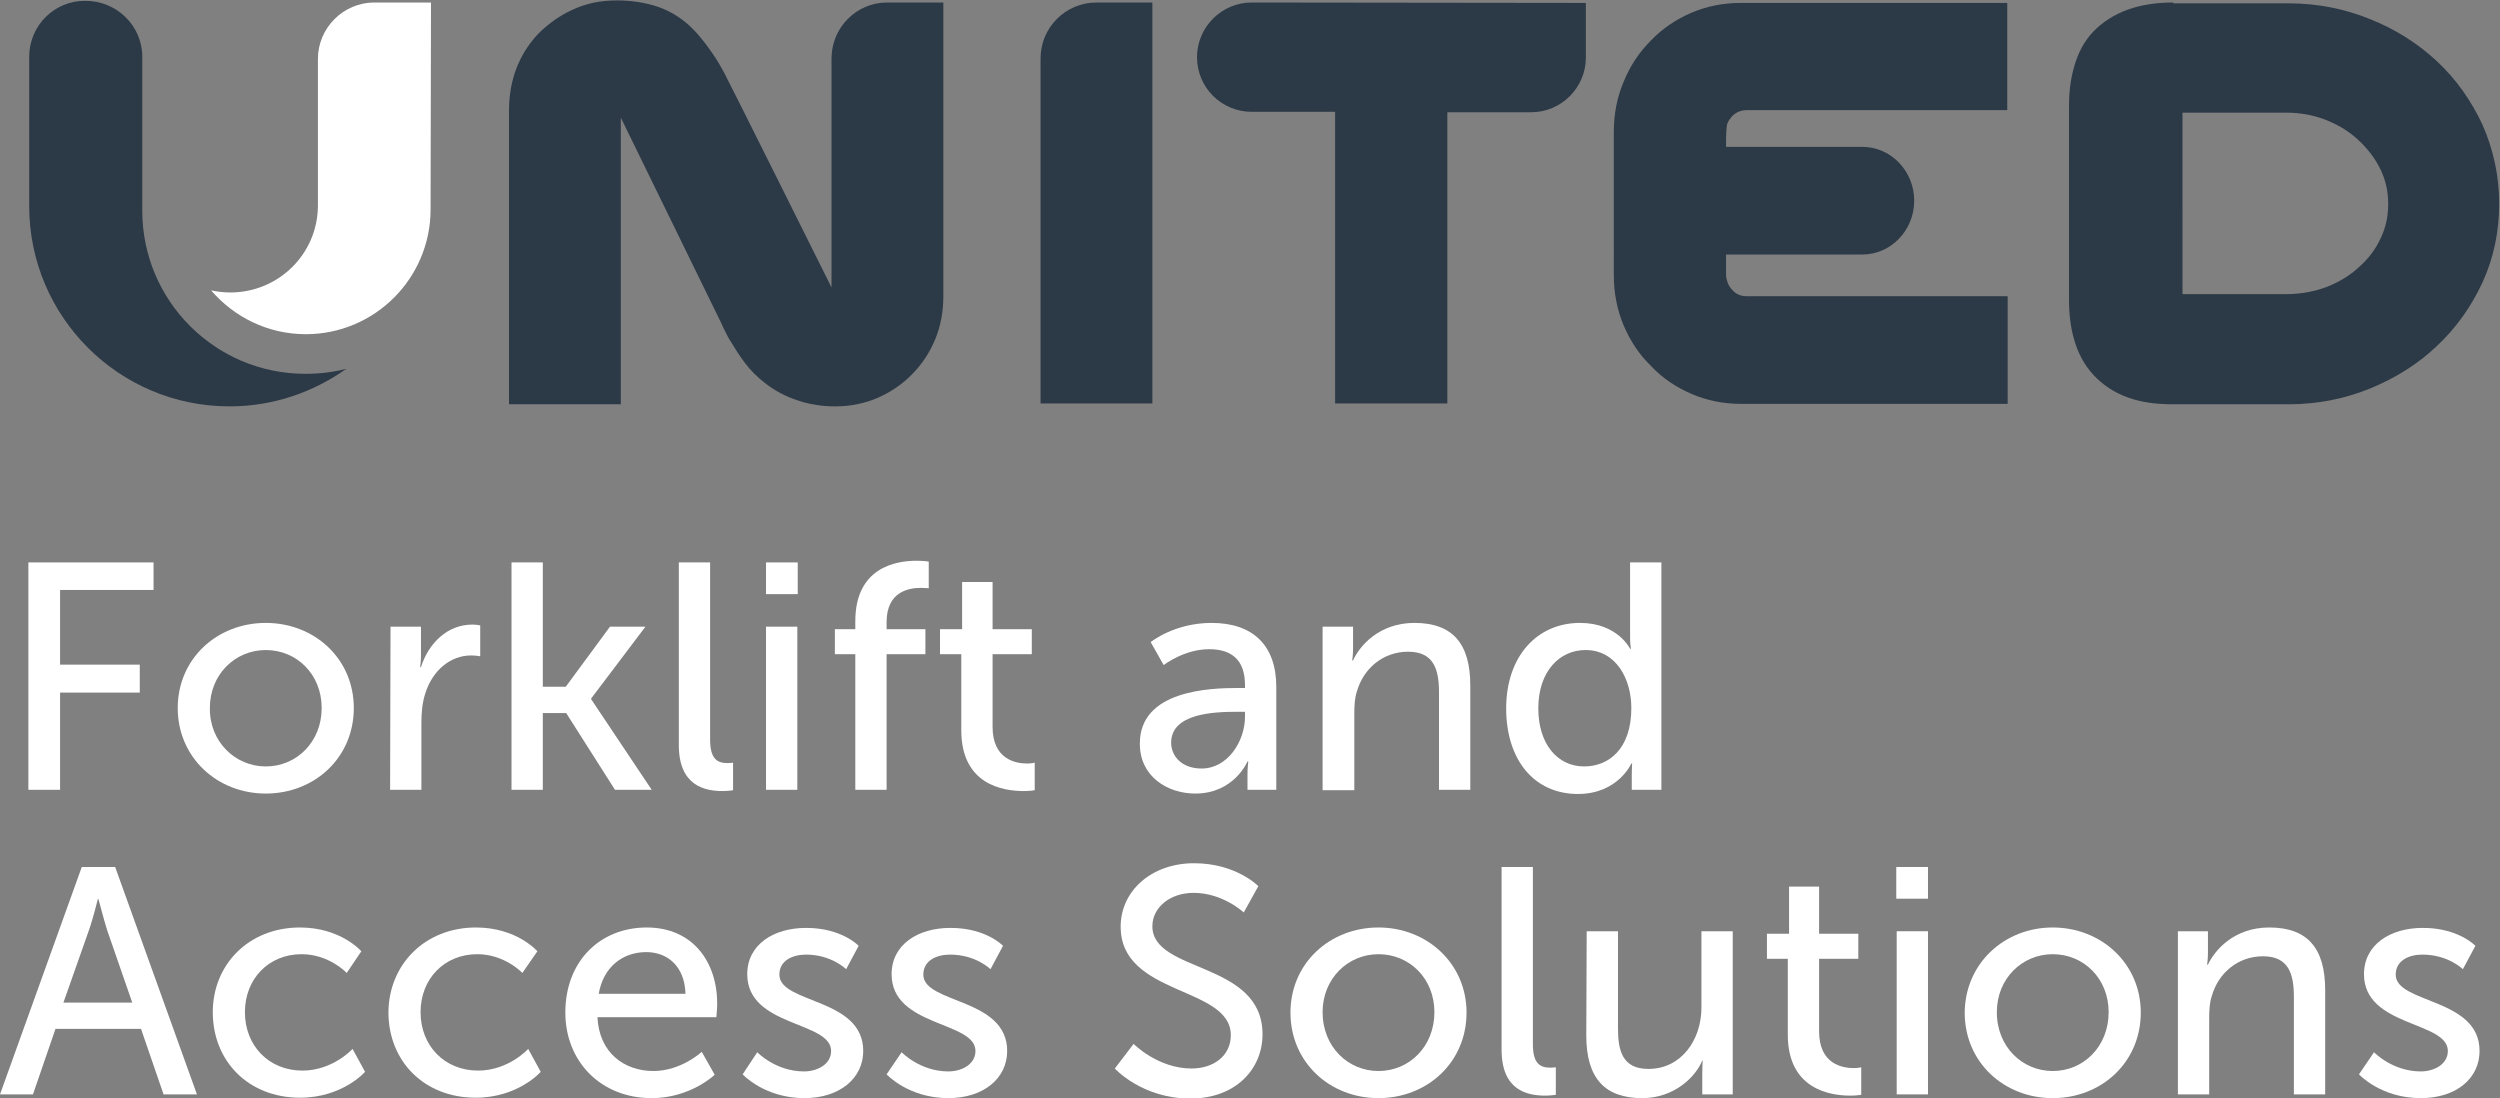
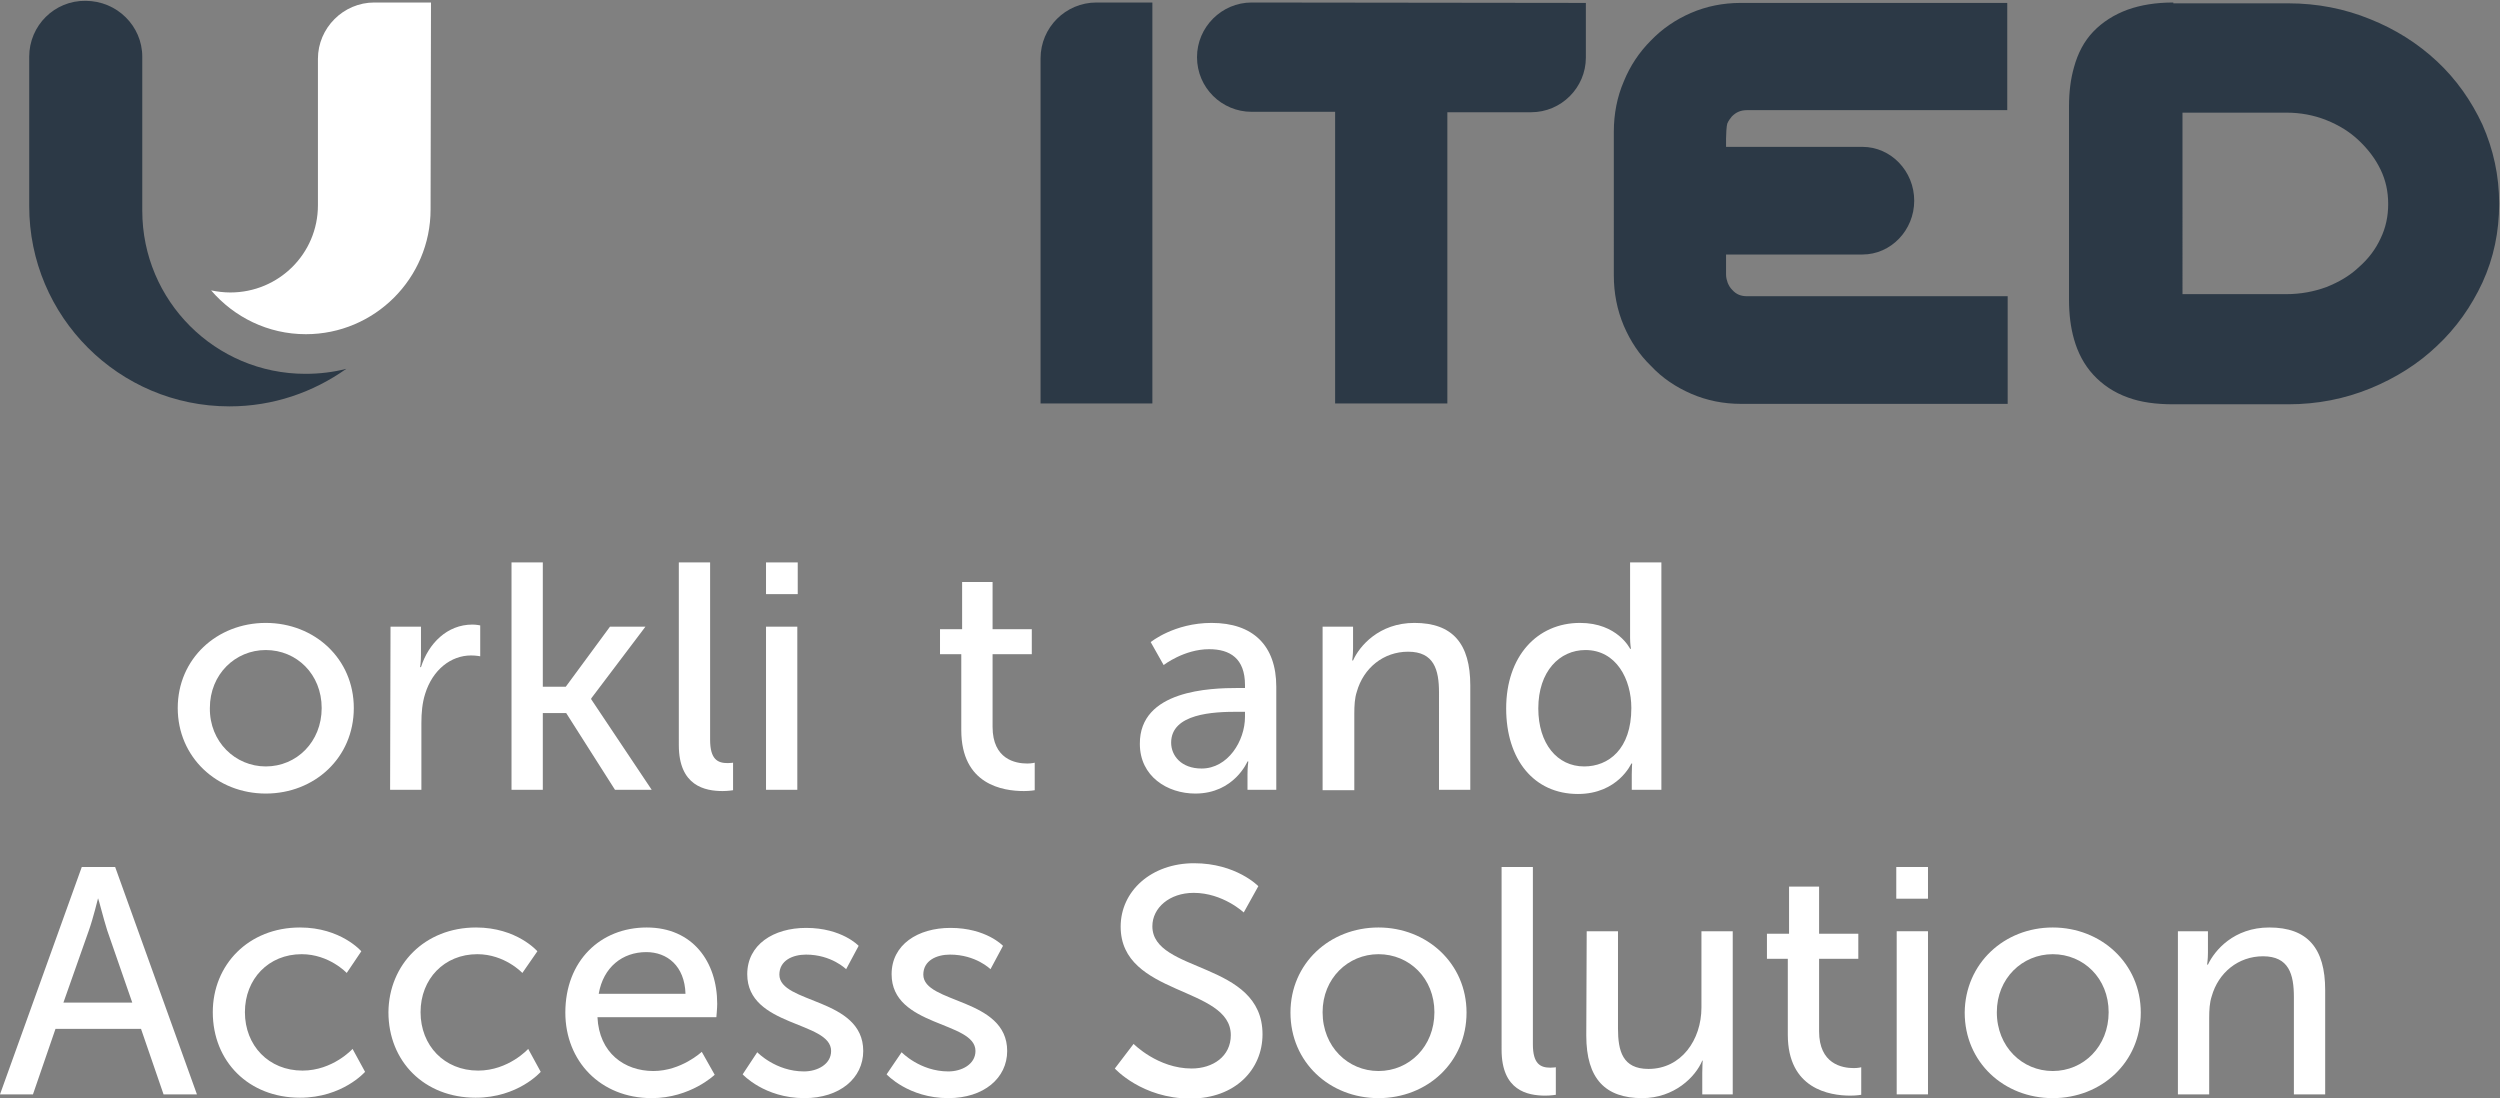
<svg xmlns="http://www.w3.org/2000/svg" version="1.1" id="Layer_1" x="0px" y="0px" viewBox="0 0 599.2 263.2" style="enable-background:new 0 0 599.2 263.2;" xml:space="preserve">
  <rect x="0" y="0" width="599.2" height="263.2" fill="#808080" stroke="none" />
  <style type="text/css">
	.st0{fill:#2C3946;}
	.st1{fill:#FFFFFF;}
</style>
  <g>
    <g>
      <path class="st0" d="M34.1,50.5V13.6c0-7.4-6.1-13.4-13.6-13.4C13.1,0.1,7,6.1,7,13.6l0,0c0,0,0,35.7,0,35.8c0,26.5,21.5,48,48,48    c10.5,0,20.1-3.4,28-9c-3.1,0.8-6.4,1.2-9.8,1.2C51.6,89.6,34.1,72.1,34.1,50.5" />
      <path class="st1" d="M103.3,0.6H89.7l0,0c-7.4,0-13.5,6.1-13.5,13.5v35.1c0,11.6-9.4,20.9-21,20.9c-1.6,0-3.1-0.2-4.6-0.5    c5.5,6.4,13.6,10.5,22.7,10.5c16.5,0,29.9-13.4,29.9-29.9L103.3,0.6z" />
      <path class="st0" d="M520.9,0.6c-4.2,0-7.8,0.6-10.9,1.7c-3.3,1.2-6.1,3-8.3,5.3c-2.2,2.3-3.7,5.2-4.6,8.5    c-0.8,2.8-1.2,5.9-1.2,9.4v46.4c0,3.4,0.4,6.6,1.2,9.4c0.9,3.2,2.4,6.1,4.6,8.5s5,4.3,8.4,5.5c3,1.1,6.6,1.6,10.7,1.6h27.7    c6.9,0,13.5-1.3,19.6-3.8s11.5-5.9,16-10.2c4.6-4.3,8.2-9.4,10.9-15.2c2.7-5.9,4-12.2,4-18.9s-1.4-13-4-18.9    c-2.7-5.8-6.3-10.9-10.9-15.2c-4.6-4.3-10-7.7-16-10.1c-6.1-2.5-12.7-3.8-19.6-3.8h-27.6V0.6z M548,70.5h-24.9V27H548    c3.4,0,6.6,0.6,9.6,1.8c3,1.2,5.6,2.8,7.8,4.9c2.2,2.1,3.9,4.3,5.2,7c1.2,2.5,1.8,5.2,1.8,8.2s-0.6,5.7-1.8,8.2    c-1.2,2.6-2.9,4.9-5.2,6.9c-2.2,2.1-4.8,3.6-7.8,4.8C554.6,69.9,551.4,70.5,548,70.5" />
      <path class="st0" d="M249.4,96.7h26.8V0.6h-13.4c-7.4,0-13.4,6-13.4,13.4V96.7z" />
-       <path class="st0" d="M148.8,28.2l24,49.1c0.2,0.5,0.5,1.1,0.8,1.7c0.5,1,1,2.1,1.7,3.1c0.9,1.5,1.9,3.1,3.1,4.7    c1.4,1.9,3.2,3.7,5.2,5.2c2.1,1.6,4.6,3,7.4,3.9c1.4,0.5,2.9,0.9,4.4,1.1c1.5,0.3,3.1,0.4,4.8,0.4c3.6,0,7.1-0.7,10.3-2.1    c3.1-1.4,5.9-3.3,8.1-5.6c2.4-2.4,4.3-5.3,5.6-8.5s1.9-6.6,1.9-10.2V0.6h-13.5c-7.3,0-13.3,6-13.3,13.4v54.9    c0,0-25-50.2-25.8-51.6c-0.8-1.5-1.7-3-2.6-4.3c-1.5-2.2-2.9-4-4.3-5.5c-2.6-2.8-5.7-4.8-9-5.9c-3-1-6.3-1.5-9.8-1.5    c-3.8,0-7.3,0.7-10.5,2.2c-3.1,1.4-5.9,3.4-8.3,5.8c-4.7,5-7,11.2-7,18.5v70.3h26.8L148.8,28.2L148.8,28.2z" />
      <path class="st0" d="M417.2,0.7c-4.2,0-8.2,0.8-11.9,2.4c-3.7,1.6-6.9,3.8-9.6,6.6c-2.8,2.8-5,6.1-6.5,9.8    c-1.6,3.7-2.4,7.8-2.4,12.1V66c0,4.3,0.8,8.3,2.4,12.1c1.6,3.7,3.7,6.9,6.5,9.6c2.7,2.9,6,5.1,9.7,6.7s7.7,2.4,11.9,2.4h63.9V71    h-62.4c-1.5,0-2.6-0.4-3.6-1.5c-0.5-0.5-0.8-1-1.1-1.7c-0.2-0.6-0.4-1.2-0.4-2V61h32.7c6.8,0,12.4-5.8,12.4-12.9    s-5.6-12.9-12.4-12.9h-32.7v-2c0-0.8,0.1-3,0.3-3.6c0.3-0.7,0.7-1.2,1.1-1.7c1-1,2.1-1.5,3.6-1.5h62.4V0.7H417.2z" />
      <path class="st0" d="M300,0.6c-7.2,0-13.1,5.9-13.1,13.1c0,7.3,5.9,13.1,13.1,13.1h20v69.9h26.9V26.9H367    c7.2,0,13.1-5.9,13.1-13.1c0-3.3,0-13.1,0-13.1S301.7,0.6,300,0.6" />
-       <polygon class="st1" points="6.8,134.8 36.8,134.8 36.8,141.4 14.4,141.4 14.4,159.3 33.5,159.3 33.5,166 14.4,166 14.4,189.3     6.8,189.3   " />
      <path class="st1" d="M63.7,149.3c11.7,0,21.1,8.6,21.1,20.4c0,11.9-9.4,20.5-21.1,20.5s-21.1-8.7-21.1-20.5    C42.6,157.9,52,149.3,63.7,149.3 M63.7,183.7c7.4,0,13.4-5.9,13.4-14s-6-13.9-13.4-13.9c-7.3,0-13.4,5.8-13.4,13.9    C50.2,177.8,56.4,183.7,63.7,183.7" />
      <path class="st1" d="M93.6,150.2h7.3v6.8c0,1.6-0.2,2.9-0.2,2.9h0.2c1.8-5.7,6.3-10.2,12.3-10.2c1,0,1.9,0.2,1.9,0.2v7.4    c0,0-1-0.2-2.2-0.2c-4.8,0-9.2,3.4-11,9.2c-0.7,2.2-0.9,4.6-0.9,7v16h-7.5L93.6,150.2L93.6,150.2z" />
      <polygon class="st1" points="122.6,134.8 130.1,134.8 130.1,164.6 135.6,164.6 146.2,150.2 154.7,150.2 141.7,167.4 141.7,167.6     156.2,189.3 147.4,189.3 135.7,170.9 130.1,170.9 130.1,189.3 122.6,189.3   " />
      <path class="st1" d="M162.7,134.8h7.5v42.5c0,4.7,1.8,5.6,4.2,5.6c0.7,0,1.3-0.1,1.3-0.1v6.6c0,0-1.2,0.2-2.5,0.2    c-4.2,0-10.5-1.2-10.5-11V134.8z" />
      <path class="st1" d="M183.6,134.8h7.6v7.6h-7.6V134.8z M183.6,150.2h7.5v39.1h-7.5V150.2z" />
-       <path class="st1" d="M205,156.8h-4.9v-6h4.9v-1.9c0-12.9,9.7-14.5,14.7-14.5c1.7,0,2.9,0.2,2.9,0.2v6.4c0,0-0.8-0.1-1.9-0.1    c-2.9,0-8.2,0.9-8.2,8.2v1.7h9.3v6h-9.3v32.5H205V156.8z" />
      <path class="st1" d="M230.4,156.8h-5.1v-6h5.3v-11.3h7.3v11.3h9.4v6h-9.4v17.4c0,7.8,5.5,8.8,8.3,8.8c1.1,0,1.8-0.2,1.8-0.2v6.6    c0,0-1.1,0.2-2.6,0.2c-5,0-15-1.5-15-14.6V156.8z" />
      <path class="st1" d="M296.7,164.9h1.7v-0.7c0-6.4-3.6-8.6-8.6-8.6c-6,0-10.9,3.8-10.9,3.8l-3.1-5.5c0,0,5.6-4.6,14.6-4.6    c9.9,0,15.5,5.4,15.5,15.3v24.7H299v-3.7c0-1.8,0.2-3.1,0.2-3.1H299c0,0-3.2,7.7-12.5,7.7c-6.7,0-13.3-4.1-13.3-11.9    C273.1,165.4,290.1,164.9,296.7,164.9 M288,184.2c6.3,0,10.4-6.6,10.4-12.4v-1.2h-1.9c-5.6,0-15.8,0.4-15.8,7.4    C280.7,181.1,283.1,184.2,288,184.2" />
      <path class="st1" d="M317,150.2h7.3v5.2c0,1.6-0.2,2.9-0.2,2.9h0.2c1.5-3.4,6.2-9,14.7-9c9.2,0,13.4,5,13.4,15v25h-7.5V166    c0-5.5-1.2-9.8-7.4-9.8c-5.9,0-10.7,3.9-12.3,9.6c-0.5,1.5-0.6,3.3-0.6,5.3v18.3H317V150.2z" />
      <path class="st1" d="M378.7,149.3c9,0,12,6.2,12,6.2h0.2c0,0-0.2-1.2-0.2-2.6v-18.1h7.5v54.5h-7.1v-3.7c0-1.6,0.1-2.6,0.1-2.6H391    c0,0-3.2,7.3-12.8,7.3c-10.6,0-17.2-8.3-17.2-20.5C361,157.3,368.4,149.3,378.7,149.3 M379.7,183.7c5.8,0,11.3-4.1,11.3-14    c0-6.9-3.6-13.9-11-13.9c-6.2,0-11.3,5.1-11.3,14C368.7,178.2,373.2,183.7,379.7,183.7" />
      <path class="st1" d="M33.8,246.6H13.3l-5.4,15.7H0l19.6-54.5h8l19.6,54.5h-8L33.8,246.6z M23.5,215.3c0,0-1.2,4.9-2.2,7.7    l-6.1,17.3h16.5l-6-17.3C24.8,220.2,23.6,215.3,23.5,215.3L23.5,215.3z" />
      <path class="st1" d="M71.9,222.3c9.8,0,14.7,5.7,14.7,5.7l-3.5,5.2c0,0-4.2-4.5-10.8-4.5c-7.9,0-13.6,5.9-13.6,13.9    s5.7,14,13.8,14c7.3,0,12-5.2,12-5.2l3,5.5c0,0-5.4,6.2-15.6,6.2c-12.3,0-20.9-8.7-20.9-20.5C51,231.2,59.6,222.3,71.9,222.3" />
      <path class="st1" d="M114.1,222.3c9.8,0,14.7,5.7,14.7,5.7l-3.6,5.2c0,0-4.2-4.5-10.8-4.5c-7.9,0-13.6,5.9-13.6,13.9    s5.7,14,13.8,14c7.3,0,12-5.2,12-5.2l3,5.5c0,0-5.4,6.2-15.6,6.2c-12.3,0-20.9-8.7-20.9-20.5C93.2,231.2,101.8,222.3,114.1,222.3" />
      <path class="st1" d="M155,222.3c11,0,16.9,8.2,16.9,18.3c0,1-0.2,3.2-0.2,3.2h-28.5c0.4,8.6,6.5,12.9,13.4,12.9    c6.7,0,11.6-4.6,11.6-4.6l3.1,5.5c0,0-5.8,5.6-15.1,5.6c-12.3,0-20.7-8.9-20.7-20.5C135.5,230.3,143.9,222.3,155,222.3     M164.3,238.2c-0.2-6.7-4.4-10-9.4-10c-5.7,0-10.3,3.6-11.4,10H164.3z" />
      <path class="st1" d="M181.5,252.2c0,0,4.4,4.6,11.2,4.6c3.2,0,6.5-1.7,6.5-4.9c0-7.2-20.1-5.7-20.1-18.4c0-7.1,6.3-11.1,14.1-11.1    c8.6,0,12.6,4.3,12.6,4.3l-3,5.6c0,0-3.5-3.5-9.6-3.5c-3.2,0-6.4,1.4-6.4,4.8c0,7,20.1,5.5,20.1,18.3c0,6.5-5.6,11.3-14.1,11.3    c-9.6,0-14.8-5.7-14.8-5.7L181.5,252.2z" />
      <path class="st1" d="M216.1,252.2c0,0,4.4,4.6,11.2,4.6c3.2,0,6.5-1.7,6.5-4.9c0-7.2-20.1-5.7-20.1-18.4c0-7.1,6.3-11.1,14.1-11.1    c8.6,0,12.6,4.3,12.6,4.3l-3,5.6c0,0-3.5-3.5-9.7-3.5c-3.2,0-6.4,1.4-6.4,4.8c0,7,20.1,5.5,20.1,18.3c0,6.5-5.6,11.3-14.1,11.3    c-9.6,0-14.8-5.7-14.8-5.7L216.1,252.2z" />
      <path class="st1" d="M271.7,250.2c0,0,5.8,5.9,13.9,5.9c5.1,0,9.4-2.9,9.4-8c0-11.8-26.4-9.3-26.4-26c0-8.5,7.3-15.2,17.6-15.2    c10.1,0,15.4,5.5,15.4,5.5l-3.5,6.3c0,0-5-4.7-12-4.7c-5.8,0-9.9,3.6-9.9,8c0,11.3,26.4,8.3,26.4,25.9c0,8.4-6.5,15.4-17.3,15.4    c-11.6,0-18.1-7.2-18.1-7.2L271.7,250.2z" />
      <path class="st1" d="M330.4,222.3c11.6,0,21.1,8.6,21.1,20.4c0,11.9-9.4,20.5-21.1,20.5s-21.1-8.6-21.1-20.5    C309.3,230.9,318.7,222.3,330.4,222.3 M330.4,256.7c7.4,0,13.4-5.9,13.4-14.1c0-8.1-6-13.9-13.4-13.9c-7.3,0-13.4,5.8-13.4,13.9    C317,250.9,323.1,256.7,330.4,256.7" />
      <path class="st1" d="M359.9,207.8h7.5v42.5c0,4.7,1.8,5.6,4.2,5.6c0.7,0,1.3-0.1,1.3-0.1v6.6c0,0-1.2,0.2-2.5,0.2    c-4.3,0-10.5-1.2-10.5-11V207.8z" />
      <path class="st1" d="M380.3,223.2h7.5v23.3c0,5.4,1.1,9.7,7.3,9.7c7.9,0,12.7-7,12.7-14.7v-18.3h7.5v39.1H408v-5.2    c0-1.6,0.1-2.9,0.1-2.9H408c-1.6,3.9-6.7,9-14.4,9c-8.8,0-13.4-4.6-13.4-15L380.3,223.2L380.3,223.2z" />
      <path class="st1" d="M428.6,229.8h-5.1v-6h5.3v-11.3h7.2v11.3h9.4v6H436v17.4c0,7.8,5.5,8.8,8.3,8.8c1.1,0,1.8-0.2,1.8-0.2v6.6    c0,0-1.1,0.2-2.6,0.2c-5,0-15-1.6-15-14.6v-18.2H428.6z" />
      <path class="st1" d="M454.5,207.8h7.6v7.6h-7.6V207.8z M454.6,223.2h7.5v39.1h-7.5V223.2z" />
      <path class="st1" d="M492,222.3c11.6,0,21.1,8.6,21.1,20.4c0,11.9-9.4,20.5-21.1,20.5s-21.1-8.6-21.1-20.5    C471,230.9,480.4,222.3,492,222.3 M492,256.7c7.4,0,13.4-5.9,13.4-14.1c0-8.1-6-13.9-13.4-13.9c-7.3,0-13.4,5.8-13.4,13.9    C478.6,250.9,484.7,256.7,492,256.7" />
      <path class="st1" d="M522,223.2h7.2v5.2c0,1.5-0.2,2.8-0.2,2.8h0.2c1.6-3.4,6.2-8.9,14.7-8.9c9.2,0,13.4,5,13.4,15v25h-7.5V239    c0-5.5-1.2-9.8-7.4-9.8c-5.9,0-10.7,3.9-12.3,9.6c-0.5,1.5-0.6,3.3-0.6,5.2v18.3H522V223.2z" />
-       <path class="st1" d="M569,252.2c0,0,4.4,4.6,11.2,4.6c3.2,0,6.5-1.7,6.5-4.9c0-7.2-20.1-5.7-20.1-18.4c0-7.1,6.3-11.1,14.1-11.1    c8.6,0,12.6,4.3,12.6,4.3l-3,5.6c0,0-3.5-3.5-9.7-3.5c-3.2,0-6.4,1.4-6.4,4.8c0,7,20.1,5.5,20.1,18.3c0,6.5-5.5,11.3-14.1,11.3    c-9.6,0-14.8-5.7-14.8-5.7L569,252.2z" />
    </g>
  </g>
</svg>